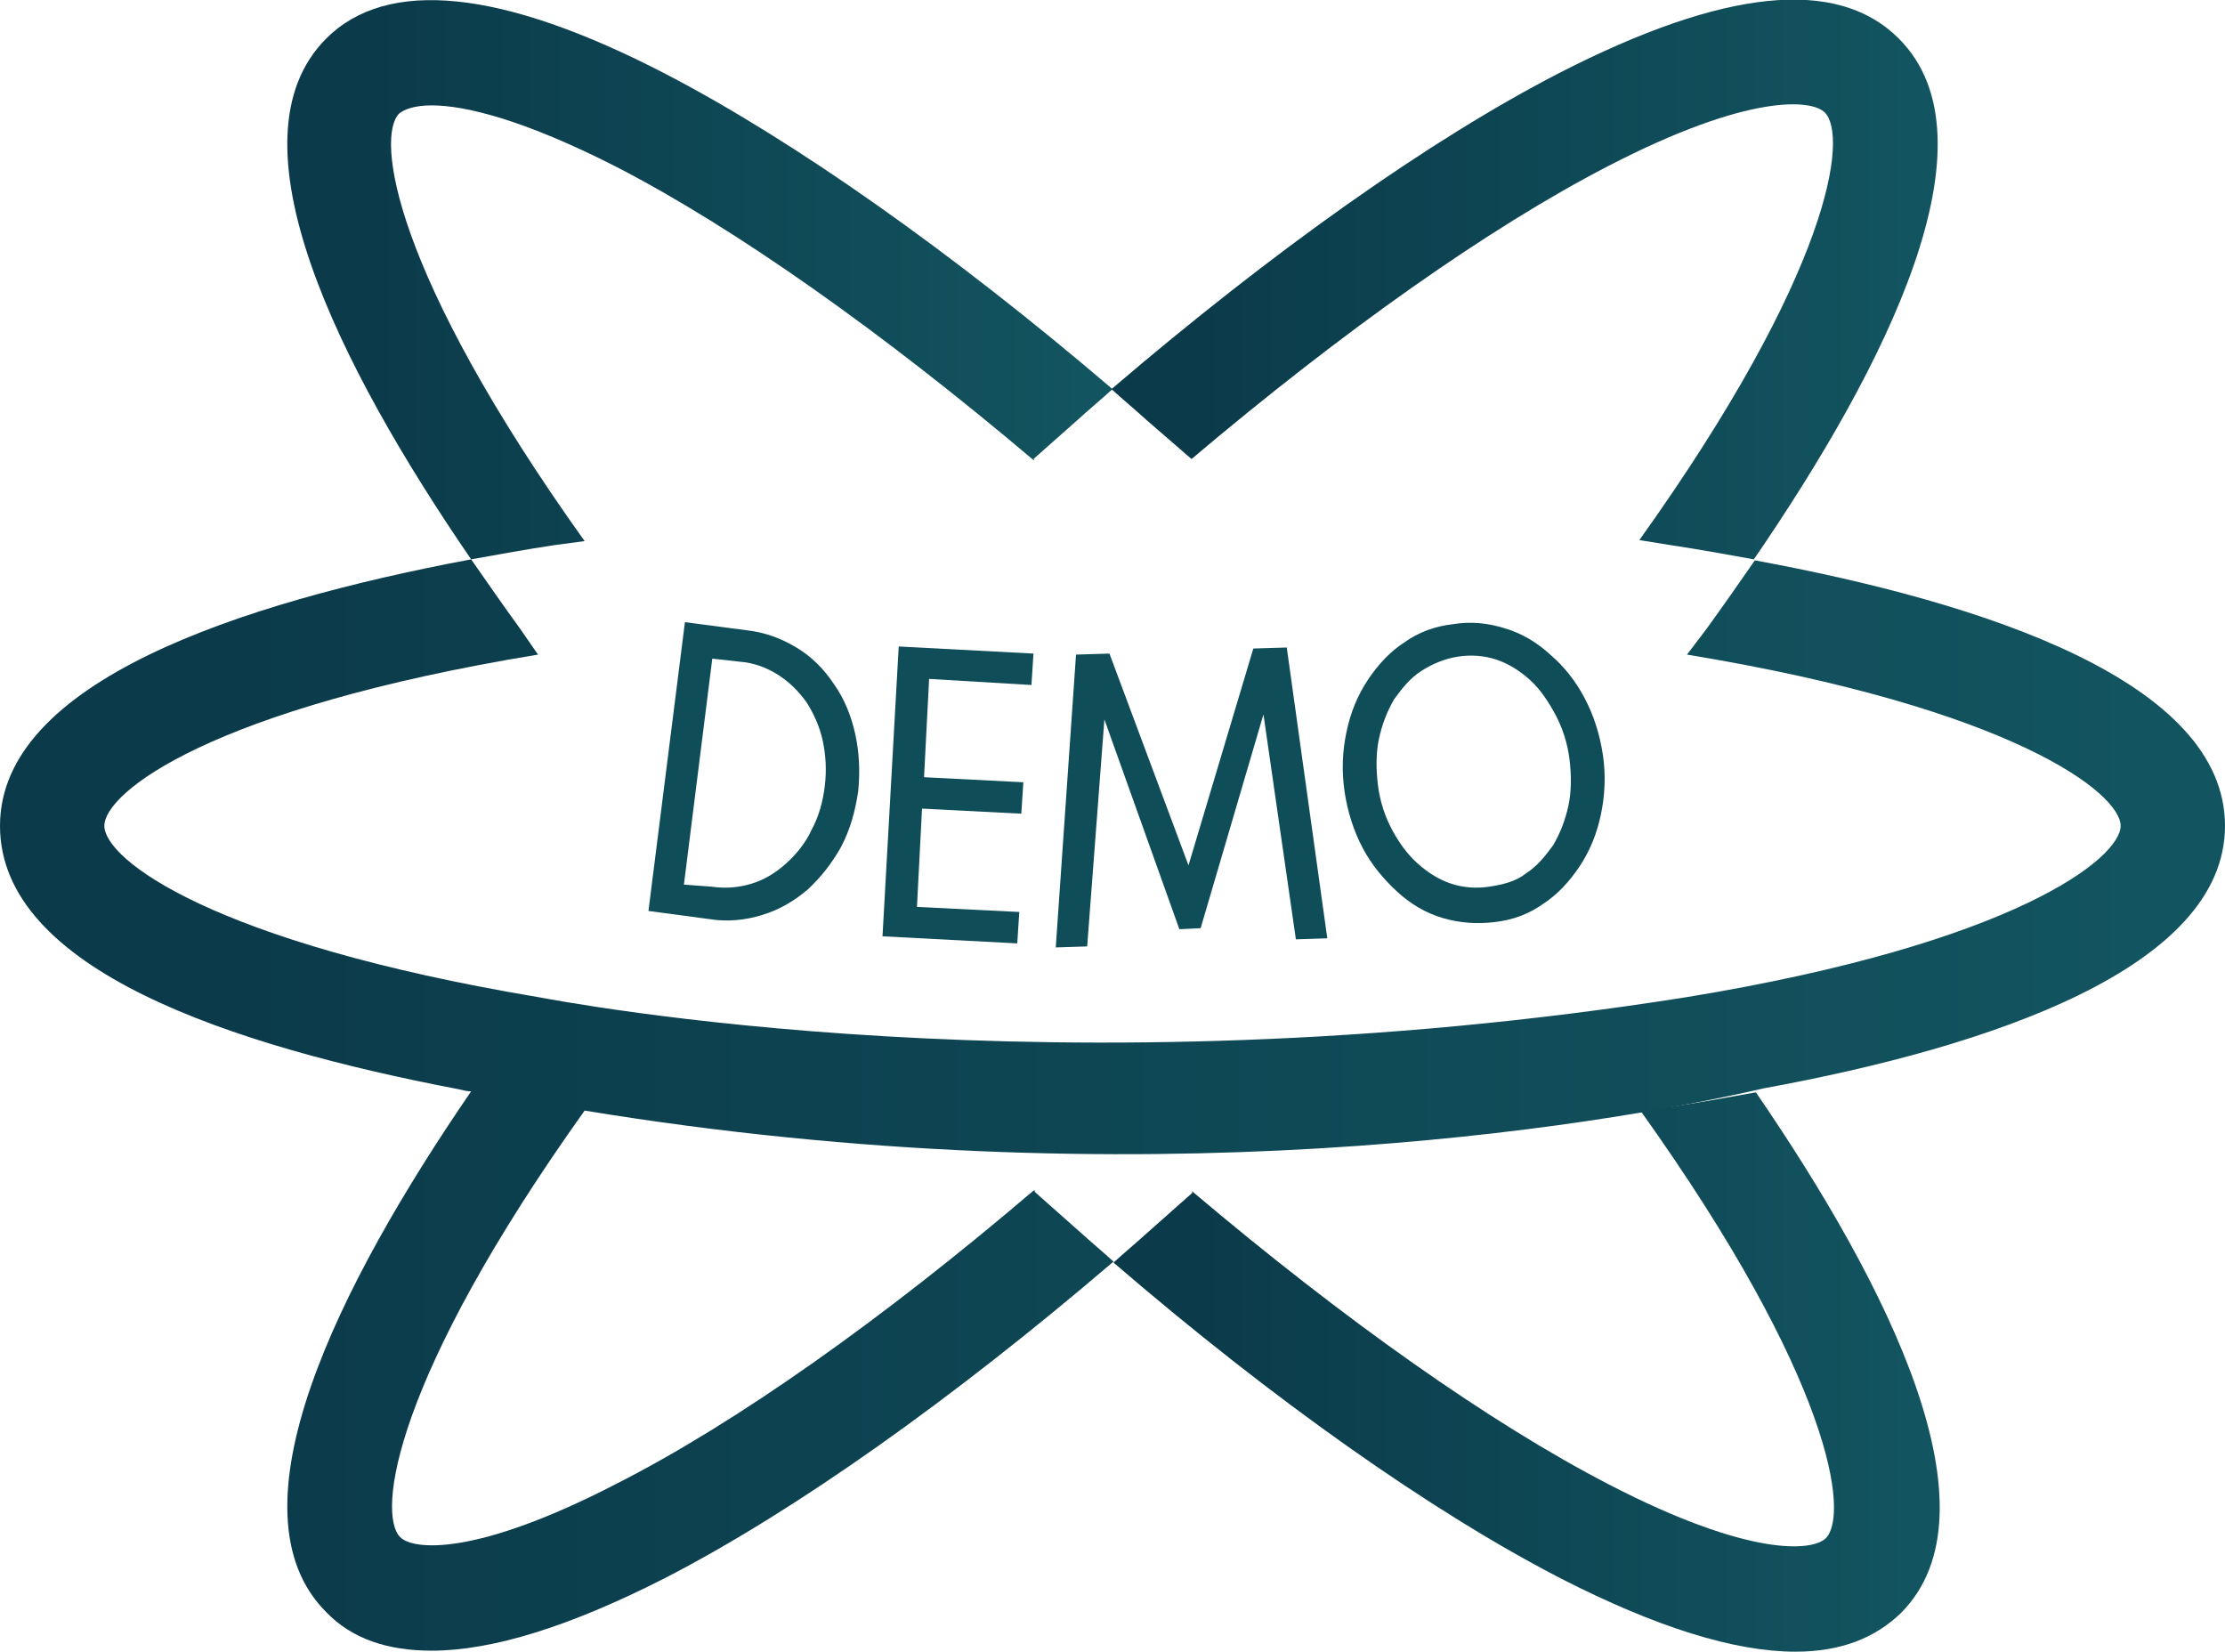
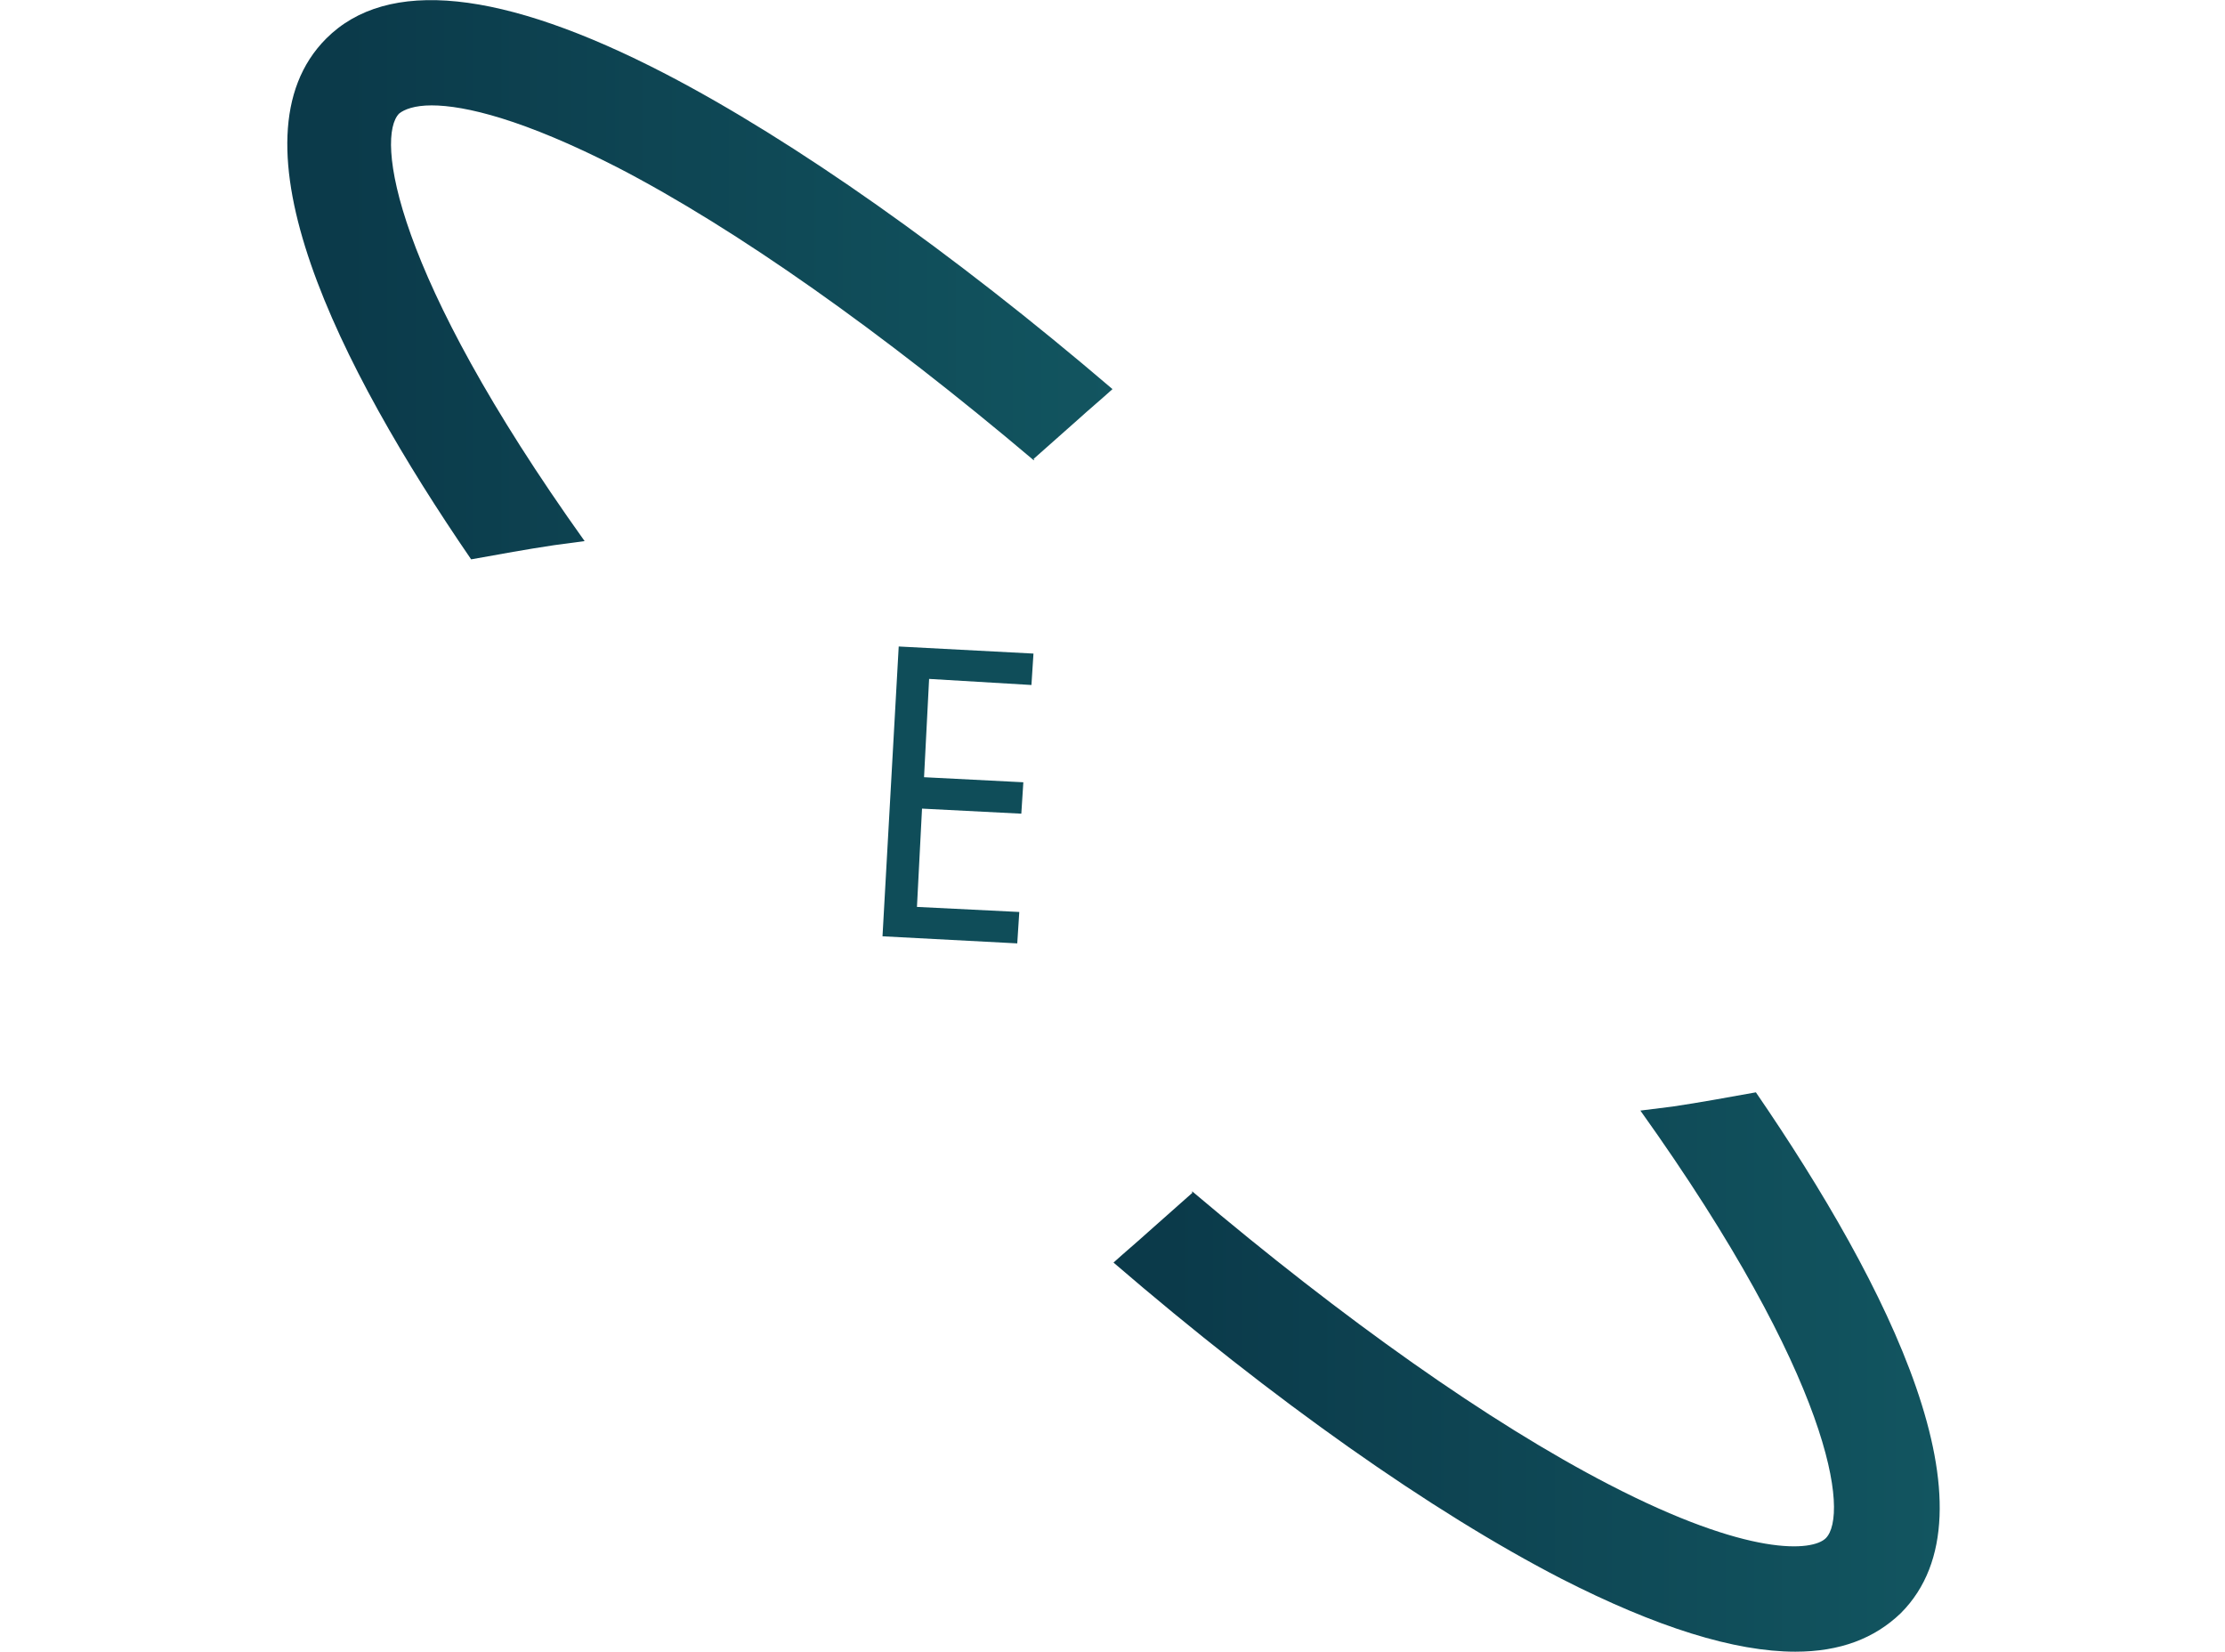
<svg xmlns="http://www.w3.org/2000/svg" version="1.1" id="Calque_1" x="0px" y="0px" viewBox="0 0 219.6 163" style="enable-background:new 0 0 219.6 163;" xml:space="preserve">
  <style type="text/css">
	.st0{fill:#0F4D59;}
	.st1{fill:url(#SVGID_1_);}
	.st2{fill:url(#SVGID_00000078003431712387000630000014964019893939815575_);}
	.st3{fill:url(#SVGID_00000163754819728352826350000012337709230452904598_);}
	.st4{fill:url(#SVGID_00000136388835412628312260000017826941556029118608_);}
</style>
  <g>
-     <path class="st0" d="M67.6,61.4l6.1,0.8c1.8,0.2,3.4,0.8,4.9,1.7c1.5,0.9,2.7,2.1,3.7,3.6c1,1.4,1.7,3.1,2.1,4.9   c0.4,1.8,0.5,3.7,0.3,5.7c-0.3,2-0.8,3.8-1.7,5.5c-0.9,1.6-2,3-3.3,4.2c-1.3,1.1-2.8,2-4.5,2.5c-1.6,0.5-3.4,0.7-5.2,0.4L64,89.9   L67.6,61.4z M70.2,87.5c1.4,0.2,2.7,0.1,4-0.3c1.3-0.4,2.4-1.1,3.4-2c1-0.9,1.9-2,2.5-3.3c0.7-1.3,1.1-2.7,1.3-4.3   c0.2-1.6,0.1-3.1-0.2-4.5c-0.3-1.4-0.9-2.7-1.6-3.8c-0.8-1.1-1.7-2-2.8-2.7c-1.1-0.7-2.4-1.2-3.8-1.3l-2.7-0.3l-2.8,22.3L70.2,87.5   z" />
    <path class="st0" d="M88.7,63.8l13.3,0.7l-0.2,3.1L91.7,67l-0.5,9.7l9.8,0.5l-0.2,3.1l-9.8-0.5l-0.5,9.7l10.1,0.5l-0.2,3.1   l-13.3-0.7L88.7,63.8z" />
-     <path class="st0" d="M106.2,64.6l3.3-0.1l7.8,20.9l6.4-21.4l3.3-0.1l4,28.7l-3.1,0.1l-3.2-22.2l-6.2,21.1l-2.1,0.1L109,71   l-1.7,22.4l-3.1,0.1L106.2,64.6z" />
-     <path class="st0" d="M142.4,90.6c-1.7-0.5-3.2-1.4-4.5-2.6s-2.5-2.6-3.4-4.3c-0.9-1.7-1.5-3.6-1.8-5.6c-0.3-2.1-0.2-4,0.2-5.9   c0.4-1.9,1.1-3.6,2.1-5.1c1-1.5,2.2-2.8,3.6-3.7c1.4-1,3-1.6,4.8-1.8c1.8-0.3,3.5-0.1,5.1,0.4c1.7,0.5,3.2,1.4,4.5,2.6   c1.4,1.2,2.5,2.6,3.4,4.3c0.9,1.7,1.5,3.6,1.8,5.6c0.3,2,0.2,4-0.2,5.9s-1.1,3.6-2.1,5.1s-2.2,2.8-3.6,3.7c-1.4,1-3,1.6-4.8,1.8   C145.8,91.2,144.1,91.1,142.4,90.6z M150.6,86.2c1.1-0.7,1.9-1.7,2.7-2.8c0.7-1.2,1.2-2.5,1.5-3.9s0.3-3,0.1-4.6s-0.7-3.1-1.4-4.4   S152,68,151,67.1c-1-0.9-2.1-1.6-3.3-2c-1.2-0.4-2.5-0.5-3.8-0.3s-2.5,0.7-3.6,1.4s-1.9,1.7-2.7,2.8c-0.7,1.2-1.2,2.5-1.5,3.9   s-0.3,3-0.1,4.6s0.7,3.1,1.4,4.4c0.7,1.3,1.5,2.4,2.5,3.3c1,0.9,2.1,1.6,3.3,2c1.2,0.4,2.5,0.5,3.8,0.3S149.6,87,150.6,86.2z" />
  </g>
  <linearGradient id="SVGID_1_" gradientUnits="userSpaceOnUse" x1="109.82" y1="27.921" x2="191.343" y2="27.921" gradientTransform="matrix(1 0 0 -1 0 163.276)">
    <stop offset="7.000000e-02" style="stop-color:#0B3A4A" />
    <stop offset="1" style="stop-color:#125560" />
  </linearGradient>
  <path class="st1" d="M161.9,109.6L161.9,109.6L161.9,109.6c19,26.6,20.6,39.9,18.3,42.2c-1.3,1.3-7.5,1.9-21.4-5.3  c-11.8-6.1-26.2-16.3-41.1-28.9h-0.1l0.1,0.1l-4.4,3.9c-1.1,1-2.3,2-3.4,3c15.8,13.6,31.4,24.6,44.2,31.2c9.4,4.8,17.1,7.2,23.1,7.2  c4.4,0,7.8-1.3,10.4-3.8c10-10-1.2-32.3-14.3-51.4c-2.8,0.5-5.5,1-8.2,1.4L161.9,109.6L161.9,109.6z" />
  <g>
    <linearGradient id="SVGID_00000107546249386930228360000000834587674342486688_" gradientUnits="userSpaceOnUse" x1="0" y1="54.191" x2="219.63" y2="54.191" gradientTransform="matrix(1 0 0 -1 0 163.276)">
      <stop offset="7.000000e-02" style="stop-color:#0B3A4A" />
      <stop offset="1" style="stop-color:#125560" />
    </linearGradient>
-     <path style="fill:url(#SVGID_00000107546249386930228360000000834587674342486688_);" d="M219.6,81.5c0-14.2-23.6-22-46.4-26.2   c-1.6,2.3-3.2,4.6-4.8,6.8l-1.9,2.5v0c32.2,5.3,42.8,13.7,42.8,16.9s-10.5,11.6-42.8,16.9v0c-62.4,9.9-111.1,0.4-113.4,0l0,0   C20.9,93,10.3,84.8,10.3,81.5s10.5-11.6,42.8-16.9v0h0L51.3,62c-1.6-2.2-3.2-4.5-4.8-6.8C23.6,59.5,0,67.3,0,81.5   s22.8,21.7,45.3,26l0,0c0.4,0.1,0.8,0.2,1.2,0.2c-13.1,19.1-24.3,41.4-14.3,51.4c2.5,2.6,6,3.8,10.4,3.8c6,0,13.7-2.4,23.1-7.2   c12.8-6.6,28.3-17.6,44.2-31.2c-1.1-1-2.3-2-3.4-3l-4.4-3.9l0.1-0.1H102c-14.9,12.7-29.3,22.9-41.1,28.9   c-13.9,7.2-20.1,6.6-21.4,5.3c-2.3-2.3-0.7-15.6,18.2-42.1c54.8,9,99.5,1.7,116.4-2.2l0,0C196.5,103.3,219.6,95.5,219.6,81.5   L219.6,81.5z" />
    <linearGradient id="SVGID_00000127002919298334082190000011979840693763681921_" gradientUnits="userSpaceOnUse" x1="28.297" y1="135.66" x2="109.82" y2="135.66" gradientTransform="matrix(1 0 0 -1 0 163.276)">
      <stop offset="7.000000e-02" style="stop-color:#0B3A4A" />
      <stop offset="1" style="stop-color:#125560" />
    </linearGradient>
    <path style="fill:url(#SVGID_00000127002919298334082190000011979840693763681921_);" d="M57.7,53.4L57.7,53.4   c-19-26.6-20.6-39.9-18.3-42.2c0.5-0.4,1.5-0.8,3.2-0.8c3.3,0,9.1,1.4,18.3,6.1c11.8,6.1,26.2,16.3,41.1,28.9h0.1l-0.1-0.1l4.4-3.9   c1.1-1,2.3-2,3.4-3C94,24.9,78.4,13.9,65.7,7.3C49.5-1.1,38.2-2.2,32.2,3.8c-10,10,1.2,32.3,14.3,51.4c2.8-0.5,5.5-1,8.2-1.4   L57.7,53.4L57.7,53.4z" />
    <linearGradient id="SVGID_00000136398663704758181490000000469571237055120769_" gradientUnits="userSpaceOnUse" x1="109.81" y1="135.64" x2="191.323" y2="135.64" gradientTransform="matrix(1 0 0 -1 0 163.276)">
      <stop offset="7.000000e-02" style="stop-color:#0B3A4A" />
      <stop offset="1" style="stop-color:#125560" />
    </linearGradient>
-     <path style="fill:url(#SVGID_00000136398663704758181490000000469571237055120769_);" d="M117.6,45.3L117.6,45.3L117.6,45.3   c14.9-12.6,29.3-22.8,41.1-28.9c13.9-7.2,20.1-6.6,21.4-5.3c2.3,2.3,0.7,15.6-18.3,42.2v0l0,0l3.1,0.5c2.7,0.4,5.4,0.9,8.2,1.4   c13.1-19.1,24.3-41.4,14.3-51.4c-6.1-6.1-17.3-4.9-33.5,3.4c-12.8,6.6-28.3,17.6-44.2,31.2c1.1,1,2.3,2,3.4,3L117.6,45.3   L117.6,45.3z" />
  </g>
</svg>